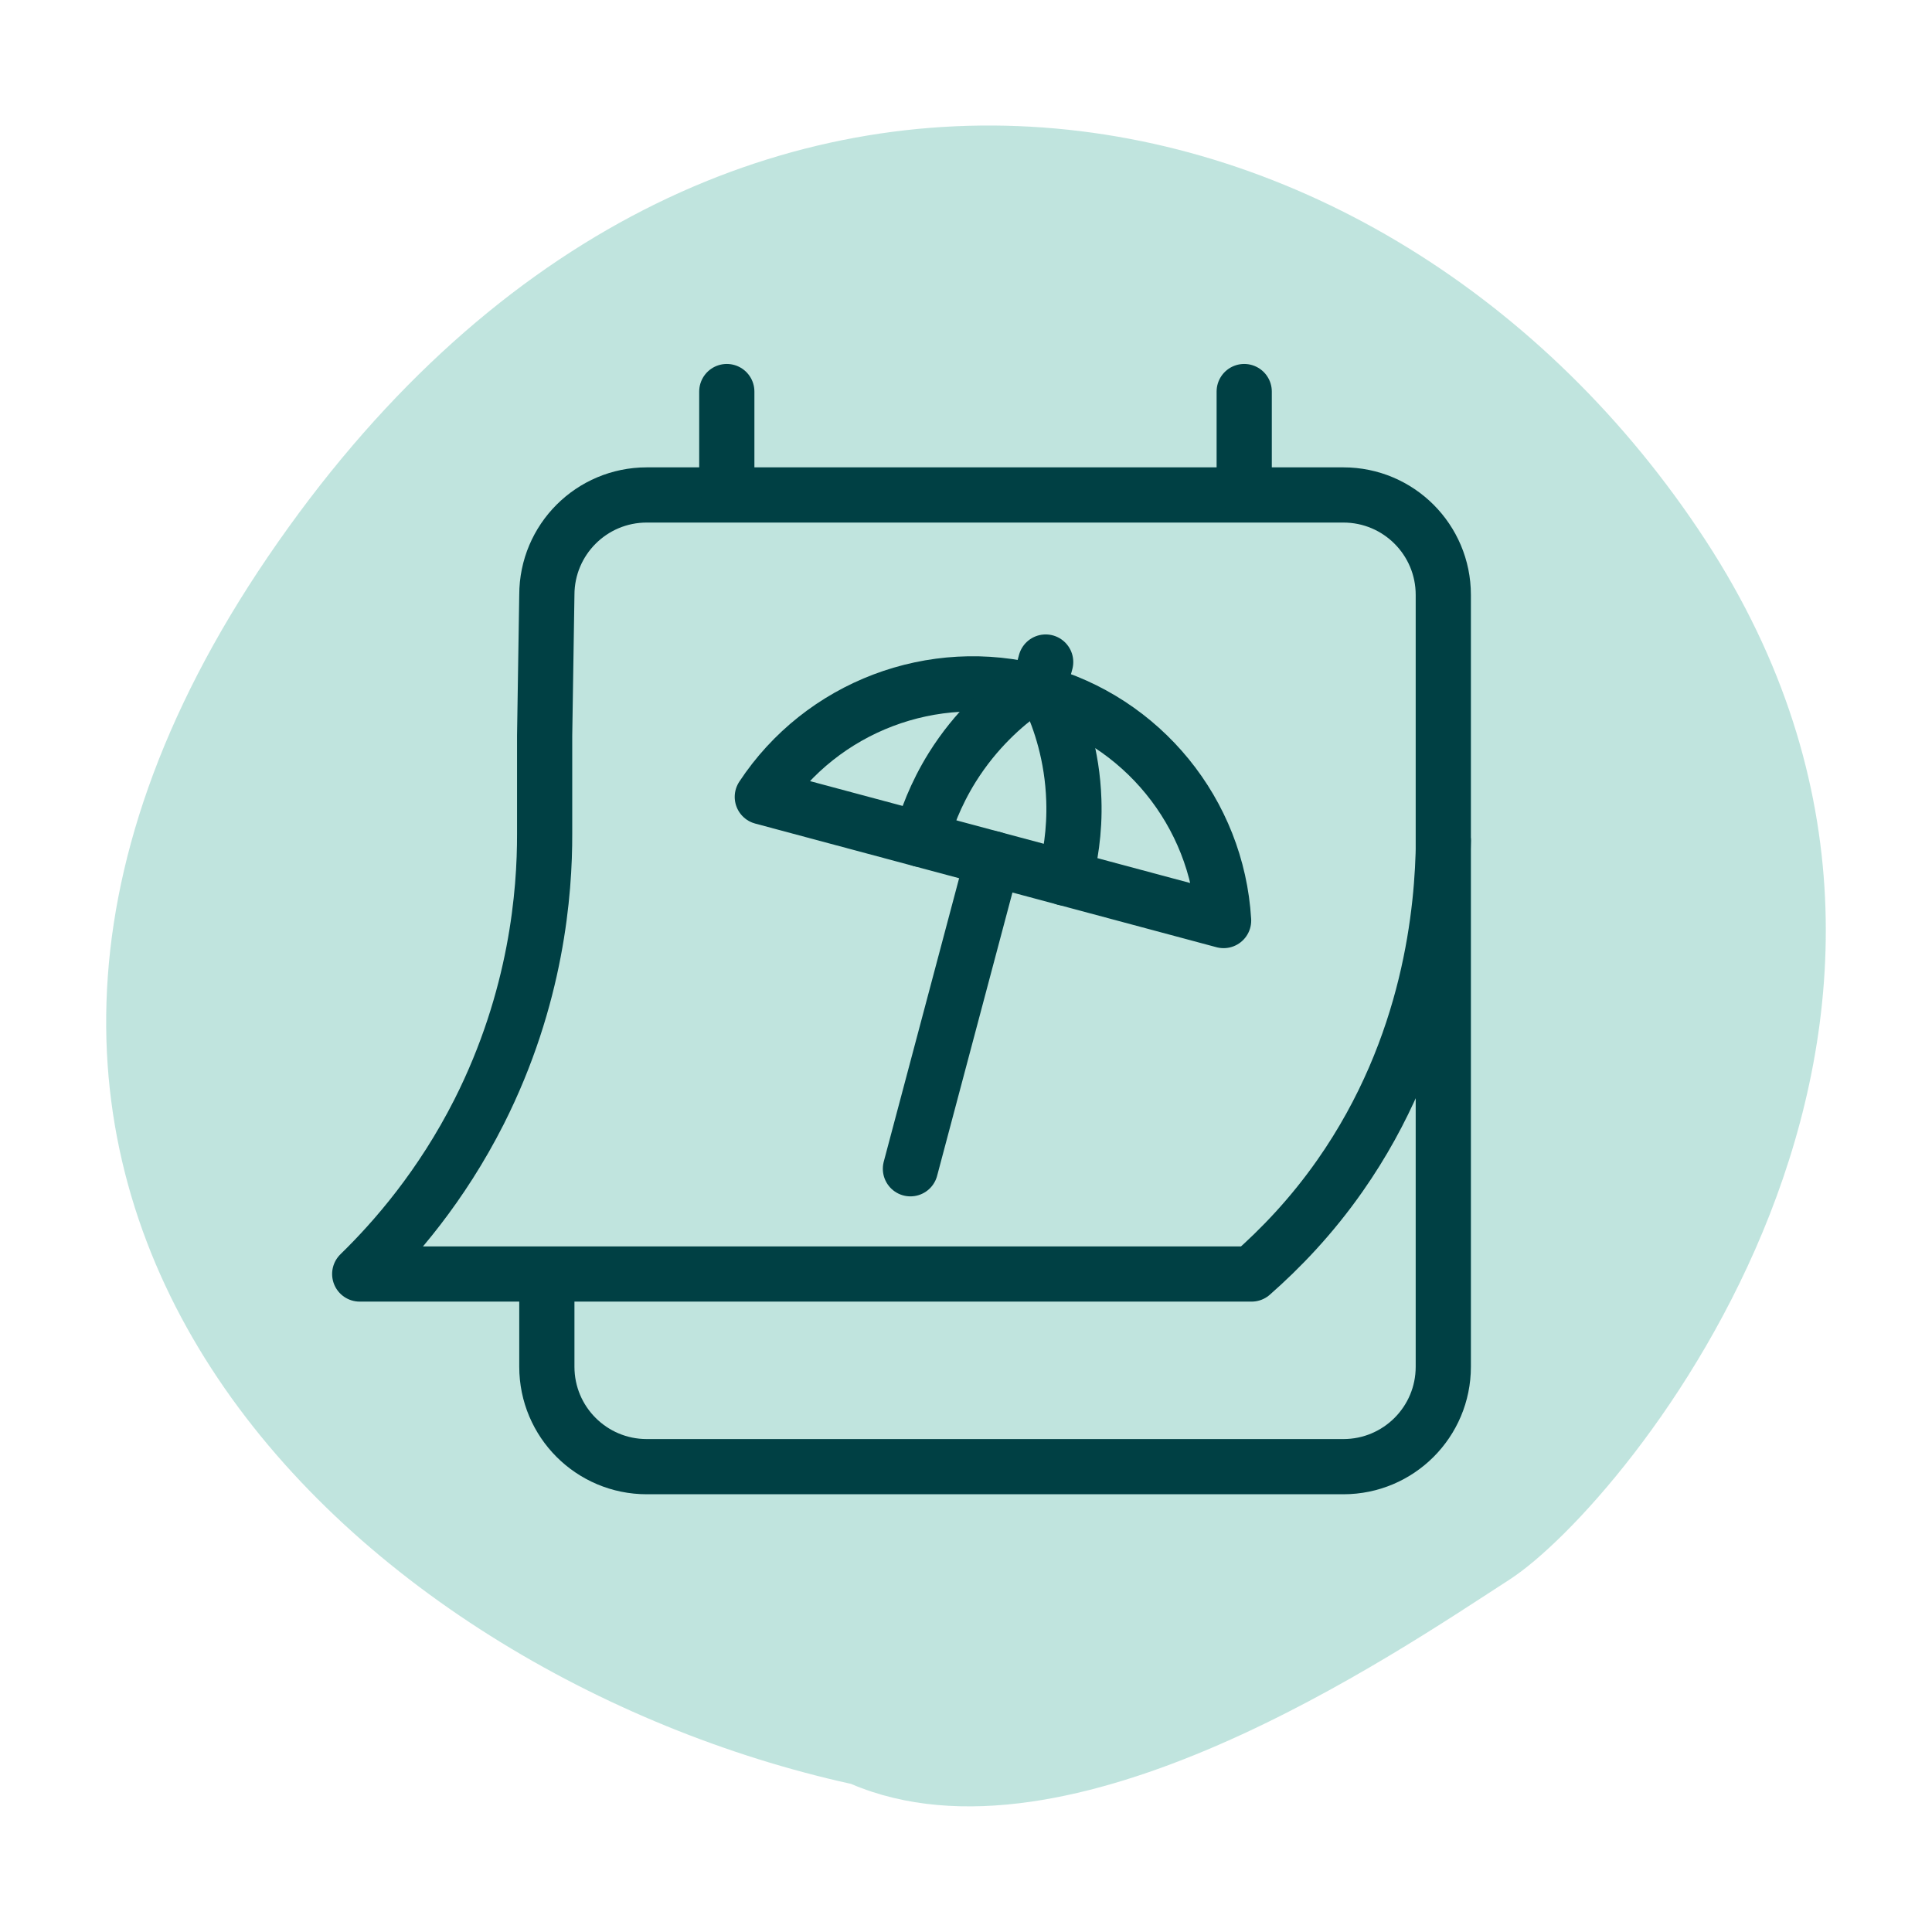
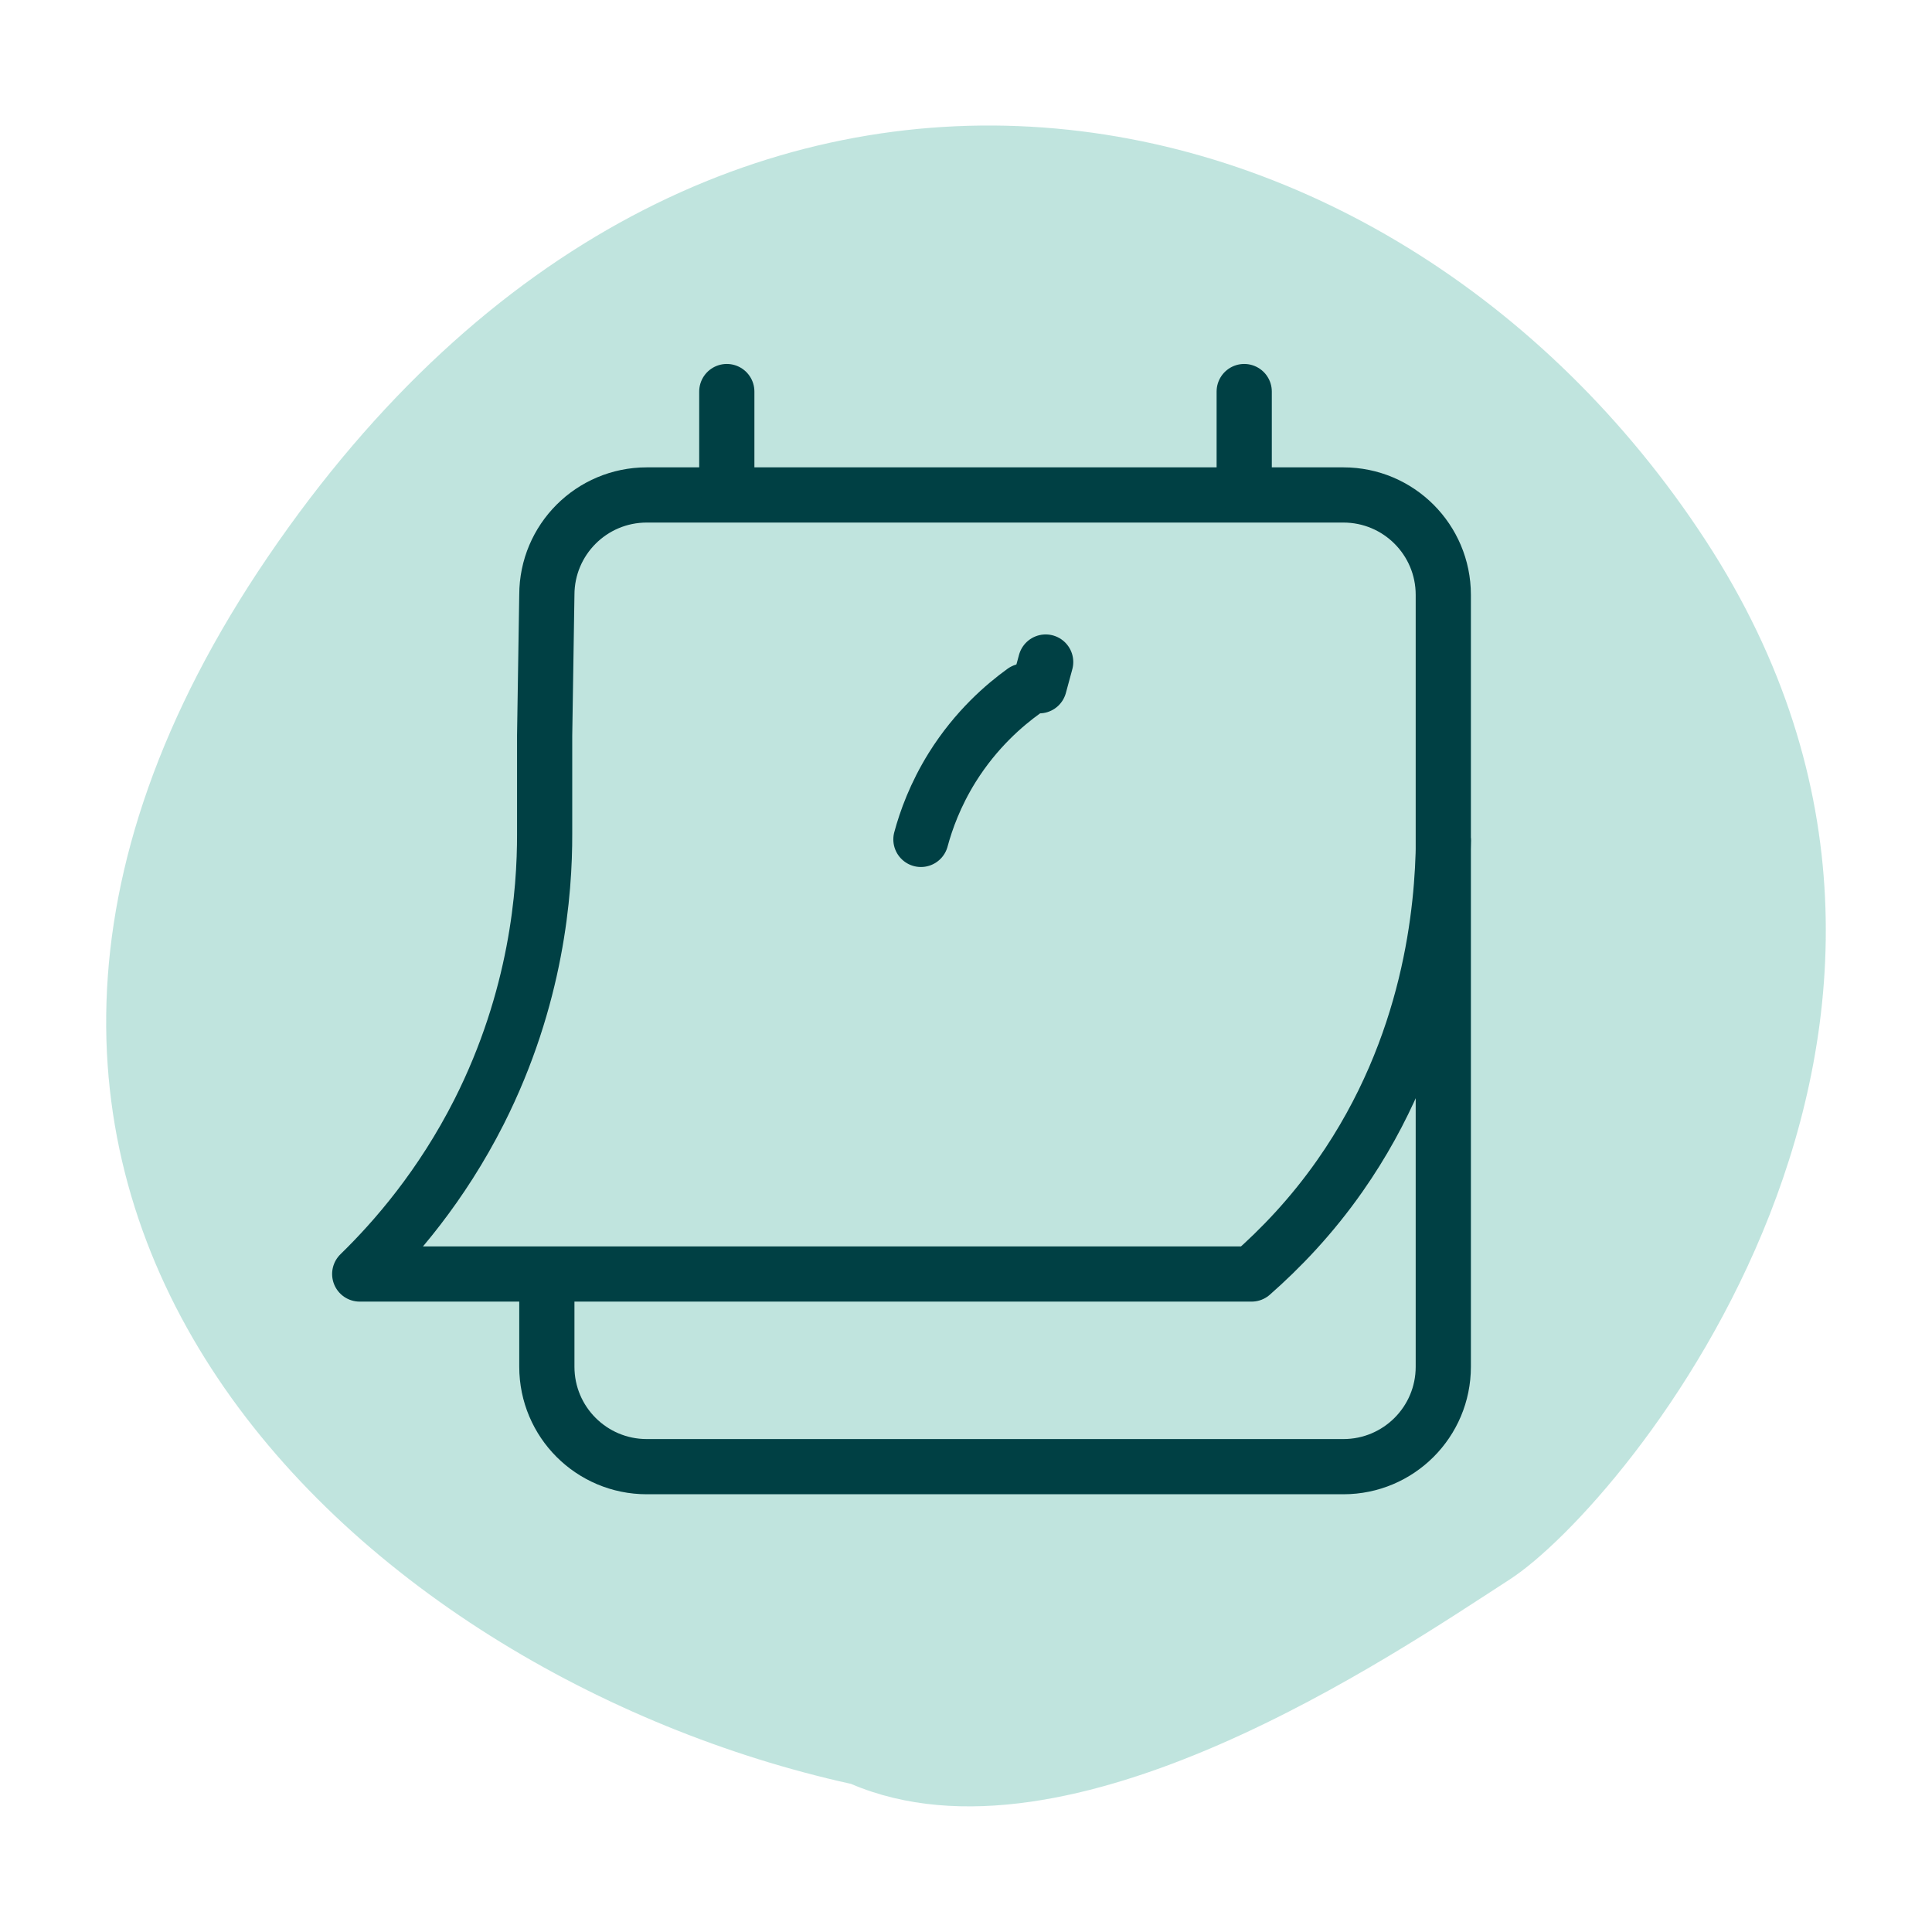
<svg xmlns="http://www.w3.org/2000/svg" viewBox="0 0 105 105">
  <defs>
    <style>
      .cls-1 {
        fill: #83cbbe;
        opacity: .5;
        stroke-width: 0px;
      }

      .cls-2 {
        fill: none;
        stroke: #004044;
        stroke-linecap: round;
        stroke-linejoin: round;
        stroke-width: 3px;
      }
    </style>
  </defs>
  <g id="Flächen-bunt">
    <path class="cls-1" d="M14.58,30.23c-23.61,34.66,4.79,60.79,31.67,66.72,11.88,5.08,29.53-7.06,35.8-11.11,6.26-4.05,27.89-30.05,10.64-56.48C75.44,2.93,38.19-4.43,14.58,30.23" />
  </g>
  <g id="Benefits_Kontur" data-name="Benefits/Kontur">
    <g>
      <path class="cls-2" d="M78.45,45.68c-.04,3.73-.69,11.17-5.62,18.21-1.56,2.23-3.25,3.98-4.81,5.35H19.55c1.92-1.87,4.44-4.77,6.49-8.82,3.13-6.2,3.57-11.94,3.56-15.11v-5.32l.12-7.66c0-3,2.43-5.43,5.43-5.43h37.86c3,0,5.43,2.43,5.43,5.43v41.95c0,3-2.43,5.43-5.43,5.43h-37.86c-3,0-5.43-2.43-5.43-5.43v-4.29" />
      <path class="cls-2" d="M39.5,21.28v5.24" />
      <path class="cls-2" d="M67.62,21.28v5.24" />
      <g>
-         <path class="cls-2" d="M41.43,43.31c3.23-4.9,9.28-7.2,14.96-5.68,5.67,1.52,9.76,6.53,10.11,12.4-8.36-2.24-16.71-4.48-25.07-6.72Z" />
+         <path class="cls-2" d="M41.43,43.31Z" />
        <g>
          <path class="cls-2" d="M55.64,37.56c-1.04.75-2.59,2.07-3.89,4.15-.92,1.48-1.42,2.87-1.7,3.91" />
-           <path class="cls-2" d="M57.07,37.94c.53,1.17,1.21,3.09,1.29,5.54.06,1.74-.21,3.19-.48,4.24" />
        </g>
        <path class="cls-2" d="M56.83,35.98l-.35,1.29" />
-         <path class="cls-2" d="M49.48,63.52c1.49-5.62,2.99-11.23,4.48-16.85" />
      </g>
    </g>
  </g>
</svg>